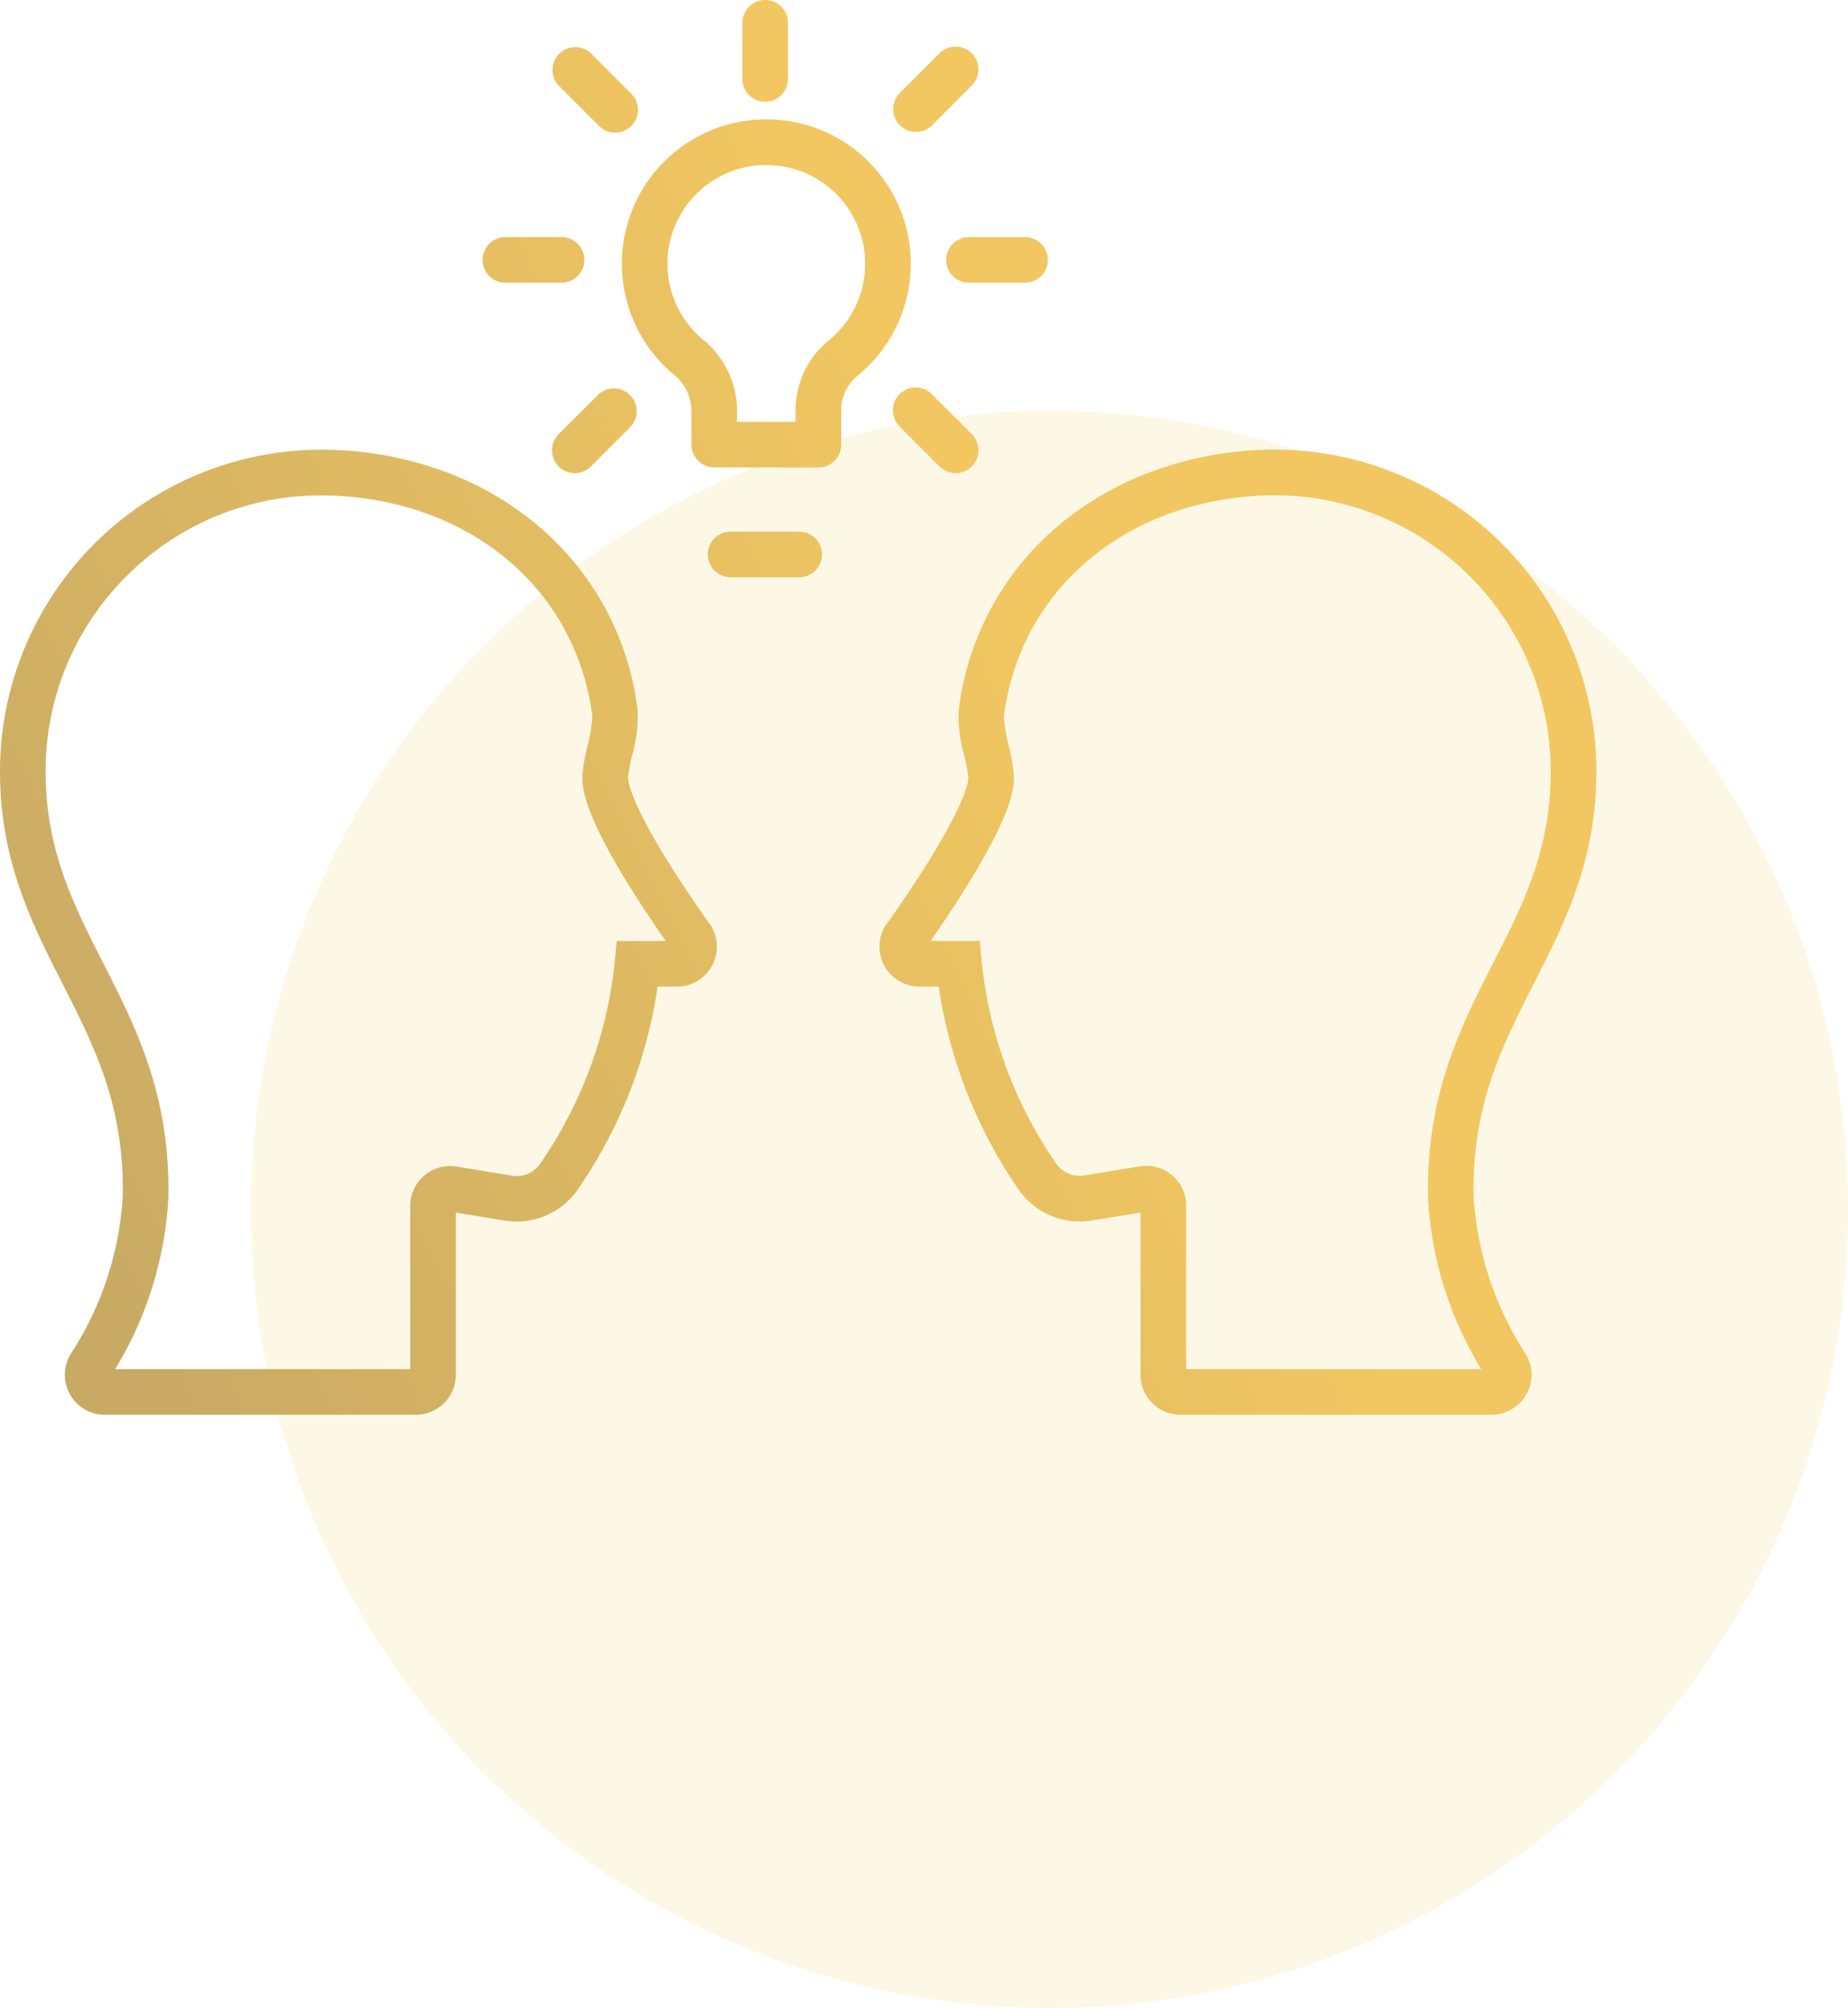
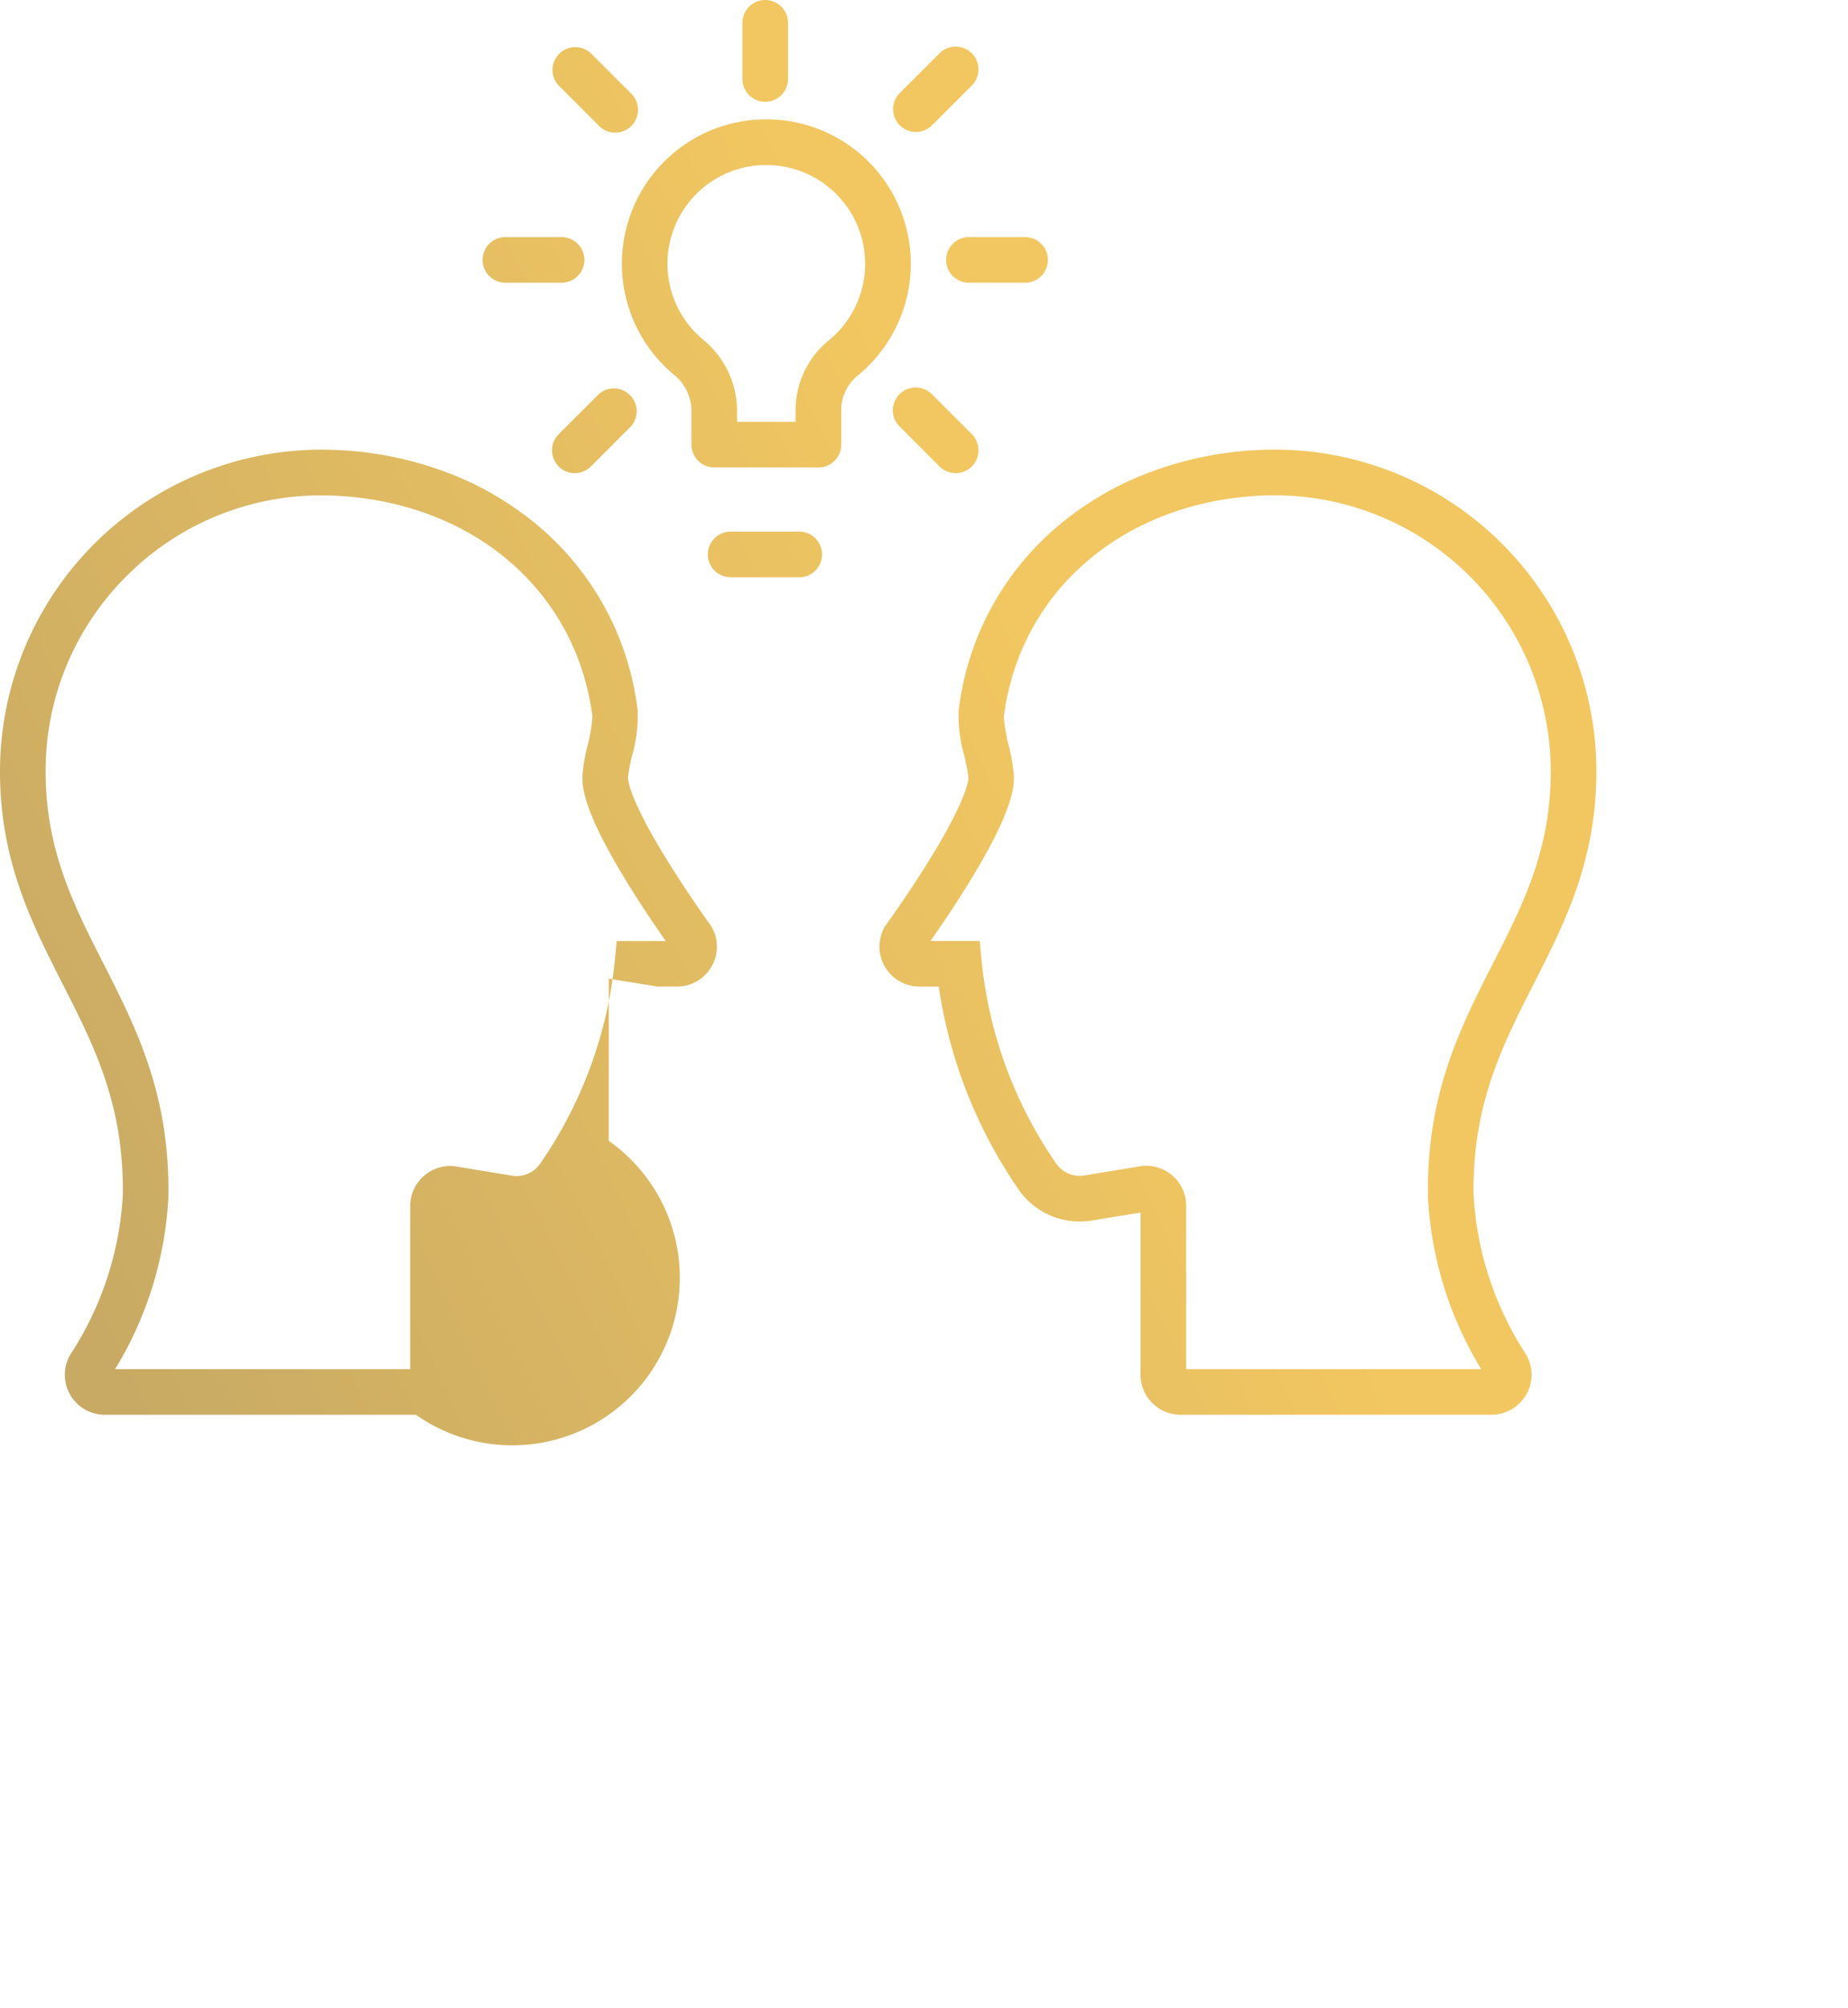
<svg xmlns="http://www.w3.org/2000/svg" width="81" height="88" viewBox="0 0 81 88">
  <defs>
    <linearGradient id="linear-gradient" y1="0.786" x2="0.67" y2="0.5" gradientUnits="objectBoundingBox">
      <stop offset="0" stop-color="#c8aa64" />
      <stop offset="1" stop-color="#f2c761" />
    </linearGradient>
  </defs>
  <g id="Gruppe_1662" data-name="Gruppe 1662" transform="translate(-1231 -2440)">
-     <circle id="Ellipse_121" data-name="Ellipse 121" cx="35" cy="35" r="35" transform="translate(1242 2458)" fill="#f2d05b" opacity="0.15" />
-     <path id="Vereinigungsmenge_10" data-name="Vereinigungsmenge 10" d="M51.743,62a1.754,1.754,0,0,1-1.752-1.752V53.141l-2.144.348a3.323,3.323,0,0,1-.527.042,3.248,3.248,0,0,1-2.66-1.383,21.02,21.02,0,0,1-3.514-8.912H40.3a1.751,1.751,0,0,1-1.544-2.578l.032-.061.041-.057c.009-.013.954-1.313,1.879-2.807,1.666-2.691,1.738-3.52,1.736-3.659a7.507,7.507,0,0,0-.179-.958,6.289,6.289,0,0,1-.247-1.972A12.508,12.508,0,0,1,46.434,23a13.714,13.714,0,0,1,4.018-2.323,15.569,15.569,0,0,1,4.752-.958c.221-.01.445-.015.667-.015a14.1,14.1,0,0,1,14.1,14.1c0,3.919-1.391,6.651-2.735,9.292-1.394,2.739-2.711,5.324-2.647,9.292a14.223,14.223,0,0,0,2.255,6.9,1.736,1.736,0,0,1,.077,1.783A1.753,1.753,0,0,1,65.376,62Zm.248-9.151V60H64.923a16.044,16.044,0,0,1-2.332-7.515l0-.04c-.077-4.477,1.417-7.413,2.863-10.254,1.3-2.543,2.518-4.945,2.518-8.385a12.114,12.114,0,0,0-12.1-12.1c-.191,0-.383,0-.575.013C49.247,22,44.709,25.889,44,31.4a6.868,6.868,0,0,0,.214,1.281,7.427,7.427,0,0,1,.227,1.358c.011.611-.189,1.768-2.041,4.758-.625,1.007-1.244,1.912-1.614,2.439H42.94l.088.9A18.917,18.917,0,0,0,46.3,51a1.246,1.246,0,0,0,1.021.53,1.305,1.305,0,0,0,.205-.016l2.432-.4a1.748,1.748,0,0,1,2.033,1.729ZM4.595,62a1.75,1.75,0,0,1-1.469-2.706,14.193,14.193,0,0,0,2.256-6.9c.064-3.968-1.253-6.554-2.646-9.292C1.391,40.457,0,37.725,0,33.806a14.1,14.1,0,0,1,14.1-14.1c.221,0,.445.005.667.015a15.563,15.563,0,0,1,4.752.958A13.7,13.7,0,0,1,23.537,23a12.5,12.5,0,0,1,4.413,8.145,6.31,6.31,0,0,1-.246,1.971,7.273,7.273,0,0,0-.178.958c0,.138.069.968,1.742,3.667.925,1.493,1.864,2.785,1.874,2.8l.04.057.032.061a1.751,1.751,0,0,1-1.544,2.578h-.844a21.028,21.028,0,0,1-3.514,8.912,3.251,3.251,0,0,1-2.661,1.383,3.332,3.332,0,0,1-.527-.042l-2.143-.348v7.107A1.754,1.754,0,0,1,18.229,62Zm.95-36.751A12.019,12.019,0,0,0,2,33.806c0,3.44,1.222,5.842,2.517,8.385,1.445,2.84,2.94,5.777,2.863,10.254v.04A16.047,16.047,0,0,1,5.047,60H17.98V52.849A1.753,1.753,0,0,1,19.73,51.1a1.785,1.785,0,0,1,.285.023l2.429.4a1.305,1.305,0,0,0,.205.016A1.249,1.249,0,0,0,23.673,51a18.929,18.929,0,0,0,3.271-8.861l.087-.9h2.15c-.371-.527-.99-1.432-1.614-2.439-1.852-2.99-2.052-4.147-2.041-4.757a7.416,7.416,0,0,1,.226-1.358,6.952,6.952,0,0,0,.214-1.282c-.7-5.511-5.242-9.4-11.29-9.68-.191-.009-.384-.013-.575-.013A12.017,12.017,0,0,0,5.545,25.25Zm26.479.049a1,1,0,1,1,0-2h3.007a1,1,0,0,1,0,2Zm9.156-4.856L39.44,18.7a1,1,0,1,1,1.414-1.414l1.741,1.741a1,1,0,0,1-1.415,1.414Zm-16.692,0a1,1,0,0,1,0-1.414l1.741-1.741A1,1,0,0,1,27.642,18.7L25.9,20.443a1,1,0,0,1-1.414,0Zm6.818.042a1,1,0,0,1-1-1V17.97a2.043,2.043,0,0,0-.771-1.551A6.328,6.328,0,0,1,32.868,5.27a6.652,6.652,0,0,1,.719-.04,6.327,6.327,0,0,1,4.032,11.209,1.96,1.96,0,0,0-.748,1.5v1.549a1,1,0,0,1-1,1ZM33.089,7.259a4.327,4.327,0,0,0-2.274,7.625,4.034,4.034,0,0,1,1.491,3.087v.515h2.566v-.549A3.949,3.949,0,0,1,36.347,14.9a4.328,4.328,0,0,0-2.759-7.666A4.642,4.642,0,0,0,33.089,7.259Zm9.381,5.131a1,1,0,1,1,0-2H44.93a1,1,0,1,1,0,2Zm-20.317,0a1,1,0,1,1,0-2h2.461a1,1,0,0,1,0,2ZM39.44,5.49a1,1,0,0,1,0-1.414l1.74-1.741A1,1,0,1,1,42.594,3.75L40.854,5.49a1,1,0,0,1-1.414,0Zm-13.212,0L24.487,3.75A1,1,0,0,1,25.9,2.336l1.741,1.741A1,1,0,1,1,26.228,5.49ZM32.54,3.461V1a1,1,0,1,1,2,0V3.461a1,1,0,1,1-2,0Z" transform="translate(1231 2440)" fill="url(#linear-gradient)" />
+     <path id="Vereinigungsmenge_10" data-name="Vereinigungsmenge 10" d="M51.743,62a1.754,1.754,0,0,1-1.752-1.752V53.141l-2.144.348a3.323,3.323,0,0,1-.527.042,3.248,3.248,0,0,1-2.66-1.383,21.02,21.02,0,0,1-3.514-8.912H40.3a1.751,1.751,0,0,1-1.544-2.578l.032-.061.041-.057c.009-.013.954-1.313,1.879-2.807,1.666-2.691,1.738-3.52,1.736-3.659a7.507,7.507,0,0,0-.179-.958,6.289,6.289,0,0,1-.247-1.972A12.508,12.508,0,0,1,46.434,23a13.714,13.714,0,0,1,4.018-2.323,15.569,15.569,0,0,1,4.752-.958c.221-.01.445-.015.667-.015a14.1,14.1,0,0,1,14.1,14.1c0,3.919-1.391,6.651-2.735,9.292-1.394,2.739-2.711,5.324-2.647,9.292a14.223,14.223,0,0,0,2.255,6.9,1.736,1.736,0,0,1,.077,1.783A1.753,1.753,0,0,1,65.376,62Zm.248-9.151V60H64.923a16.044,16.044,0,0,1-2.332-7.515l0-.04c-.077-4.477,1.417-7.413,2.863-10.254,1.3-2.543,2.518-4.945,2.518-8.385a12.114,12.114,0,0,0-12.1-12.1c-.191,0-.383,0-.575.013C49.247,22,44.709,25.889,44,31.4a6.868,6.868,0,0,0,.214,1.281,7.427,7.427,0,0,1,.227,1.358c.011.611-.189,1.768-2.041,4.758-.625,1.007-1.244,1.912-1.614,2.439H42.94l.088.9A18.917,18.917,0,0,0,46.3,51a1.246,1.246,0,0,0,1.021.53,1.305,1.305,0,0,0,.205-.016l2.432-.4a1.748,1.748,0,0,1,2.033,1.729ZM4.595,62a1.75,1.75,0,0,1-1.469-2.706,14.193,14.193,0,0,0,2.256-6.9c.064-3.968-1.253-6.554-2.646-9.292C1.391,40.457,0,37.725,0,33.806a14.1,14.1,0,0,1,14.1-14.1c.221,0,.445.005.667.015a15.563,15.563,0,0,1,4.752.958A13.7,13.7,0,0,1,23.537,23a12.5,12.5,0,0,1,4.413,8.145,6.31,6.31,0,0,1-.246,1.971,7.273,7.273,0,0,0-.178.958c0,.138.069.968,1.742,3.667.925,1.493,1.864,2.785,1.874,2.8l.04.057.032.061a1.751,1.751,0,0,1-1.544,2.578h-.844l-2.143-.348v7.107A1.754,1.754,0,0,1,18.229,62Zm.95-36.751A12.019,12.019,0,0,0,2,33.806c0,3.44,1.222,5.842,2.517,8.385,1.445,2.84,2.94,5.777,2.863,10.254v.04A16.047,16.047,0,0,1,5.047,60H17.98V52.849A1.753,1.753,0,0,1,19.73,51.1a1.785,1.785,0,0,1,.285.023l2.429.4a1.305,1.305,0,0,0,.205.016A1.249,1.249,0,0,0,23.673,51a18.929,18.929,0,0,0,3.271-8.861l.087-.9h2.15c-.371-.527-.99-1.432-1.614-2.439-1.852-2.99-2.052-4.147-2.041-4.757a7.416,7.416,0,0,1,.226-1.358,6.952,6.952,0,0,0,.214-1.282c-.7-5.511-5.242-9.4-11.29-9.68-.191-.009-.384-.013-.575-.013A12.017,12.017,0,0,0,5.545,25.25Zm26.479.049a1,1,0,1,1,0-2h3.007a1,1,0,0,1,0,2Zm9.156-4.856L39.44,18.7a1,1,0,1,1,1.414-1.414l1.741,1.741a1,1,0,0,1-1.415,1.414Zm-16.692,0a1,1,0,0,1,0-1.414l1.741-1.741A1,1,0,0,1,27.642,18.7L25.9,20.443a1,1,0,0,1-1.414,0Zm6.818.042a1,1,0,0,1-1-1V17.97a2.043,2.043,0,0,0-.771-1.551A6.328,6.328,0,0,1,32.868,5.27a6.652,6.652,0,0,1,.719-.04,6.327,6.327,0,0,1,4.032,11.209,1.96,1.96,0,0,0-.748,1.5v1.549a1,1,0,0,1-1,1ZM33.089,7.259a4.327,4.327,0,0,0-2.274,7.625,4.034,4.034,0,0,1,1.491,3.087v.515h2.566v-.549A3.949,3.949,0,0,1,36.347,14.9a4.328,4.328,0,0,0-2.759-7.666A4.642,4.642,0,0,0,33.089,7.259Zm9.381,5.131a1,1,0,1,1,0-2H44.93a1,1,0,1,1,0,2Zm-20.317,0a1,1,0,1,1,0-2h2.461a1,1,0,0,1,0,2ZM39.44,5.49a1,1,0,0,1,0-1.414l1.74-1.741A1,1,0,1,1,42.594,3.75L40.854,5.49a1,1,0,0,1-1.414,0Zm-13.212,0L24.487,3.75A1,1,0,0,1,25.9,2.336l1.741,1.741A1,1,0,1,1,26.228,5.49ZM32.54,3.461V1a1,1,0,1,1,2,0V3.461a1,1,0,1,1-2,0Z" transform="translate(1231 2440)" fill="url(#linear-gradient)" />
  </g>
</svg>